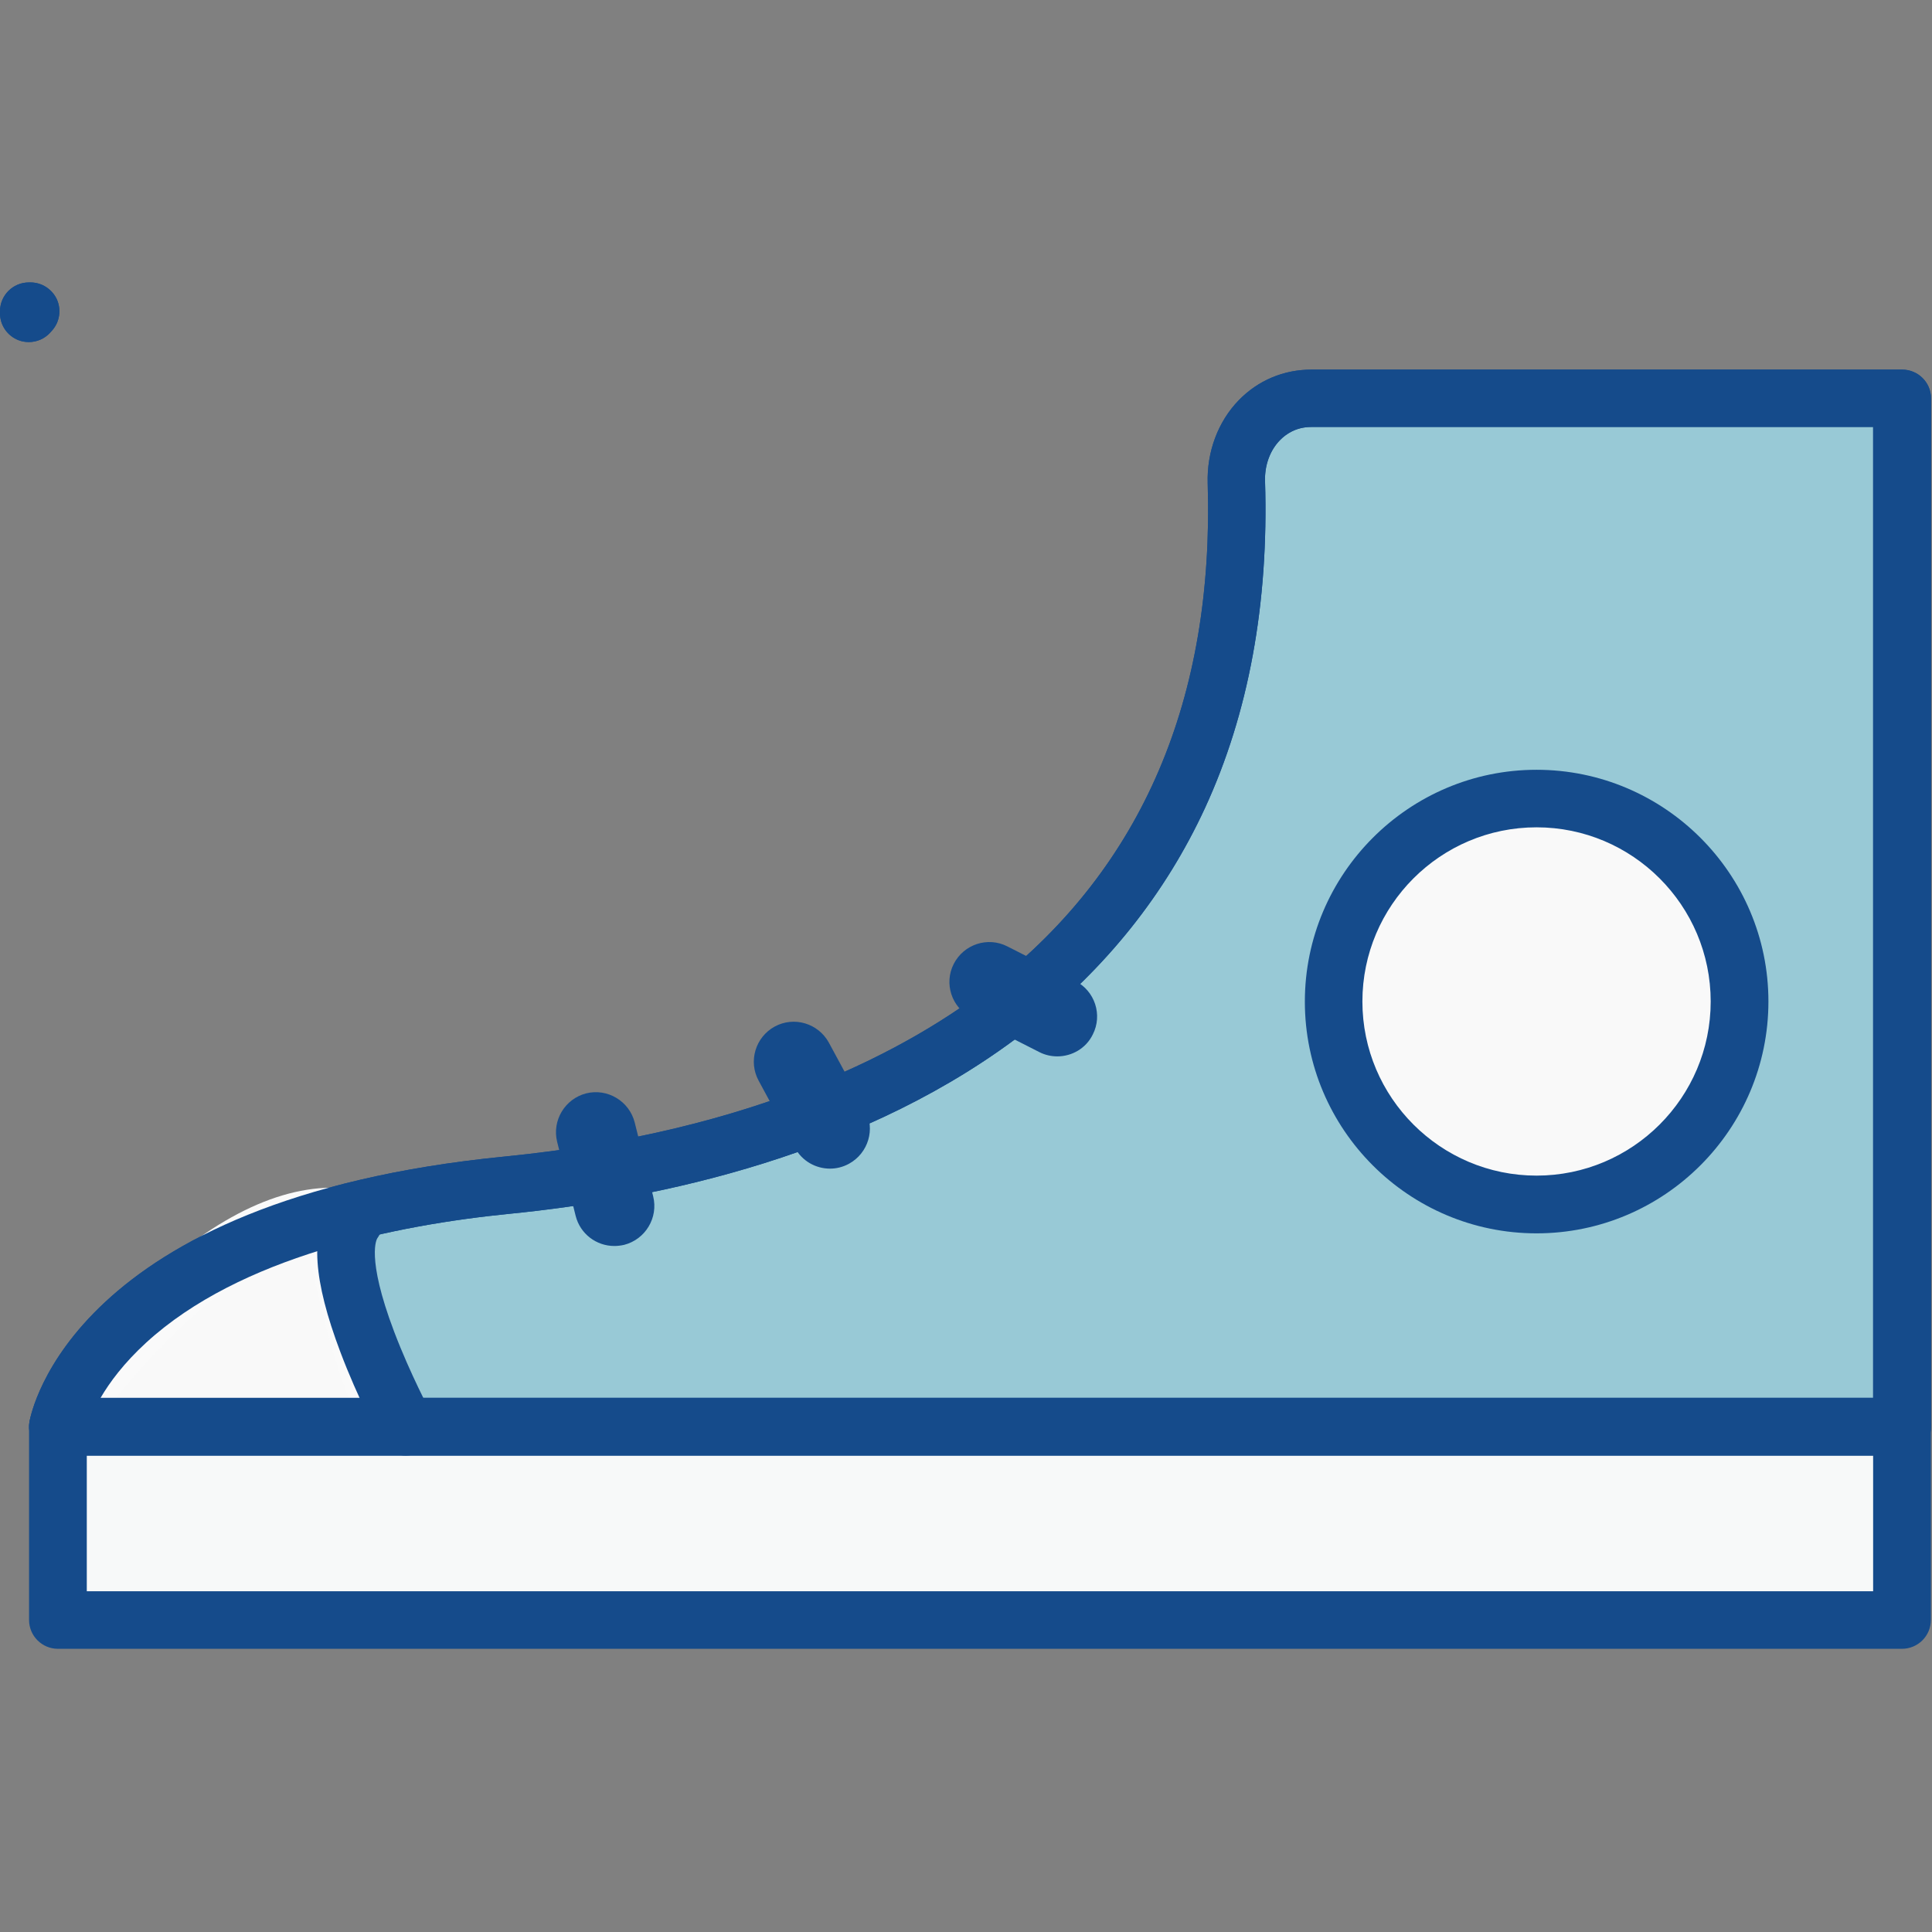
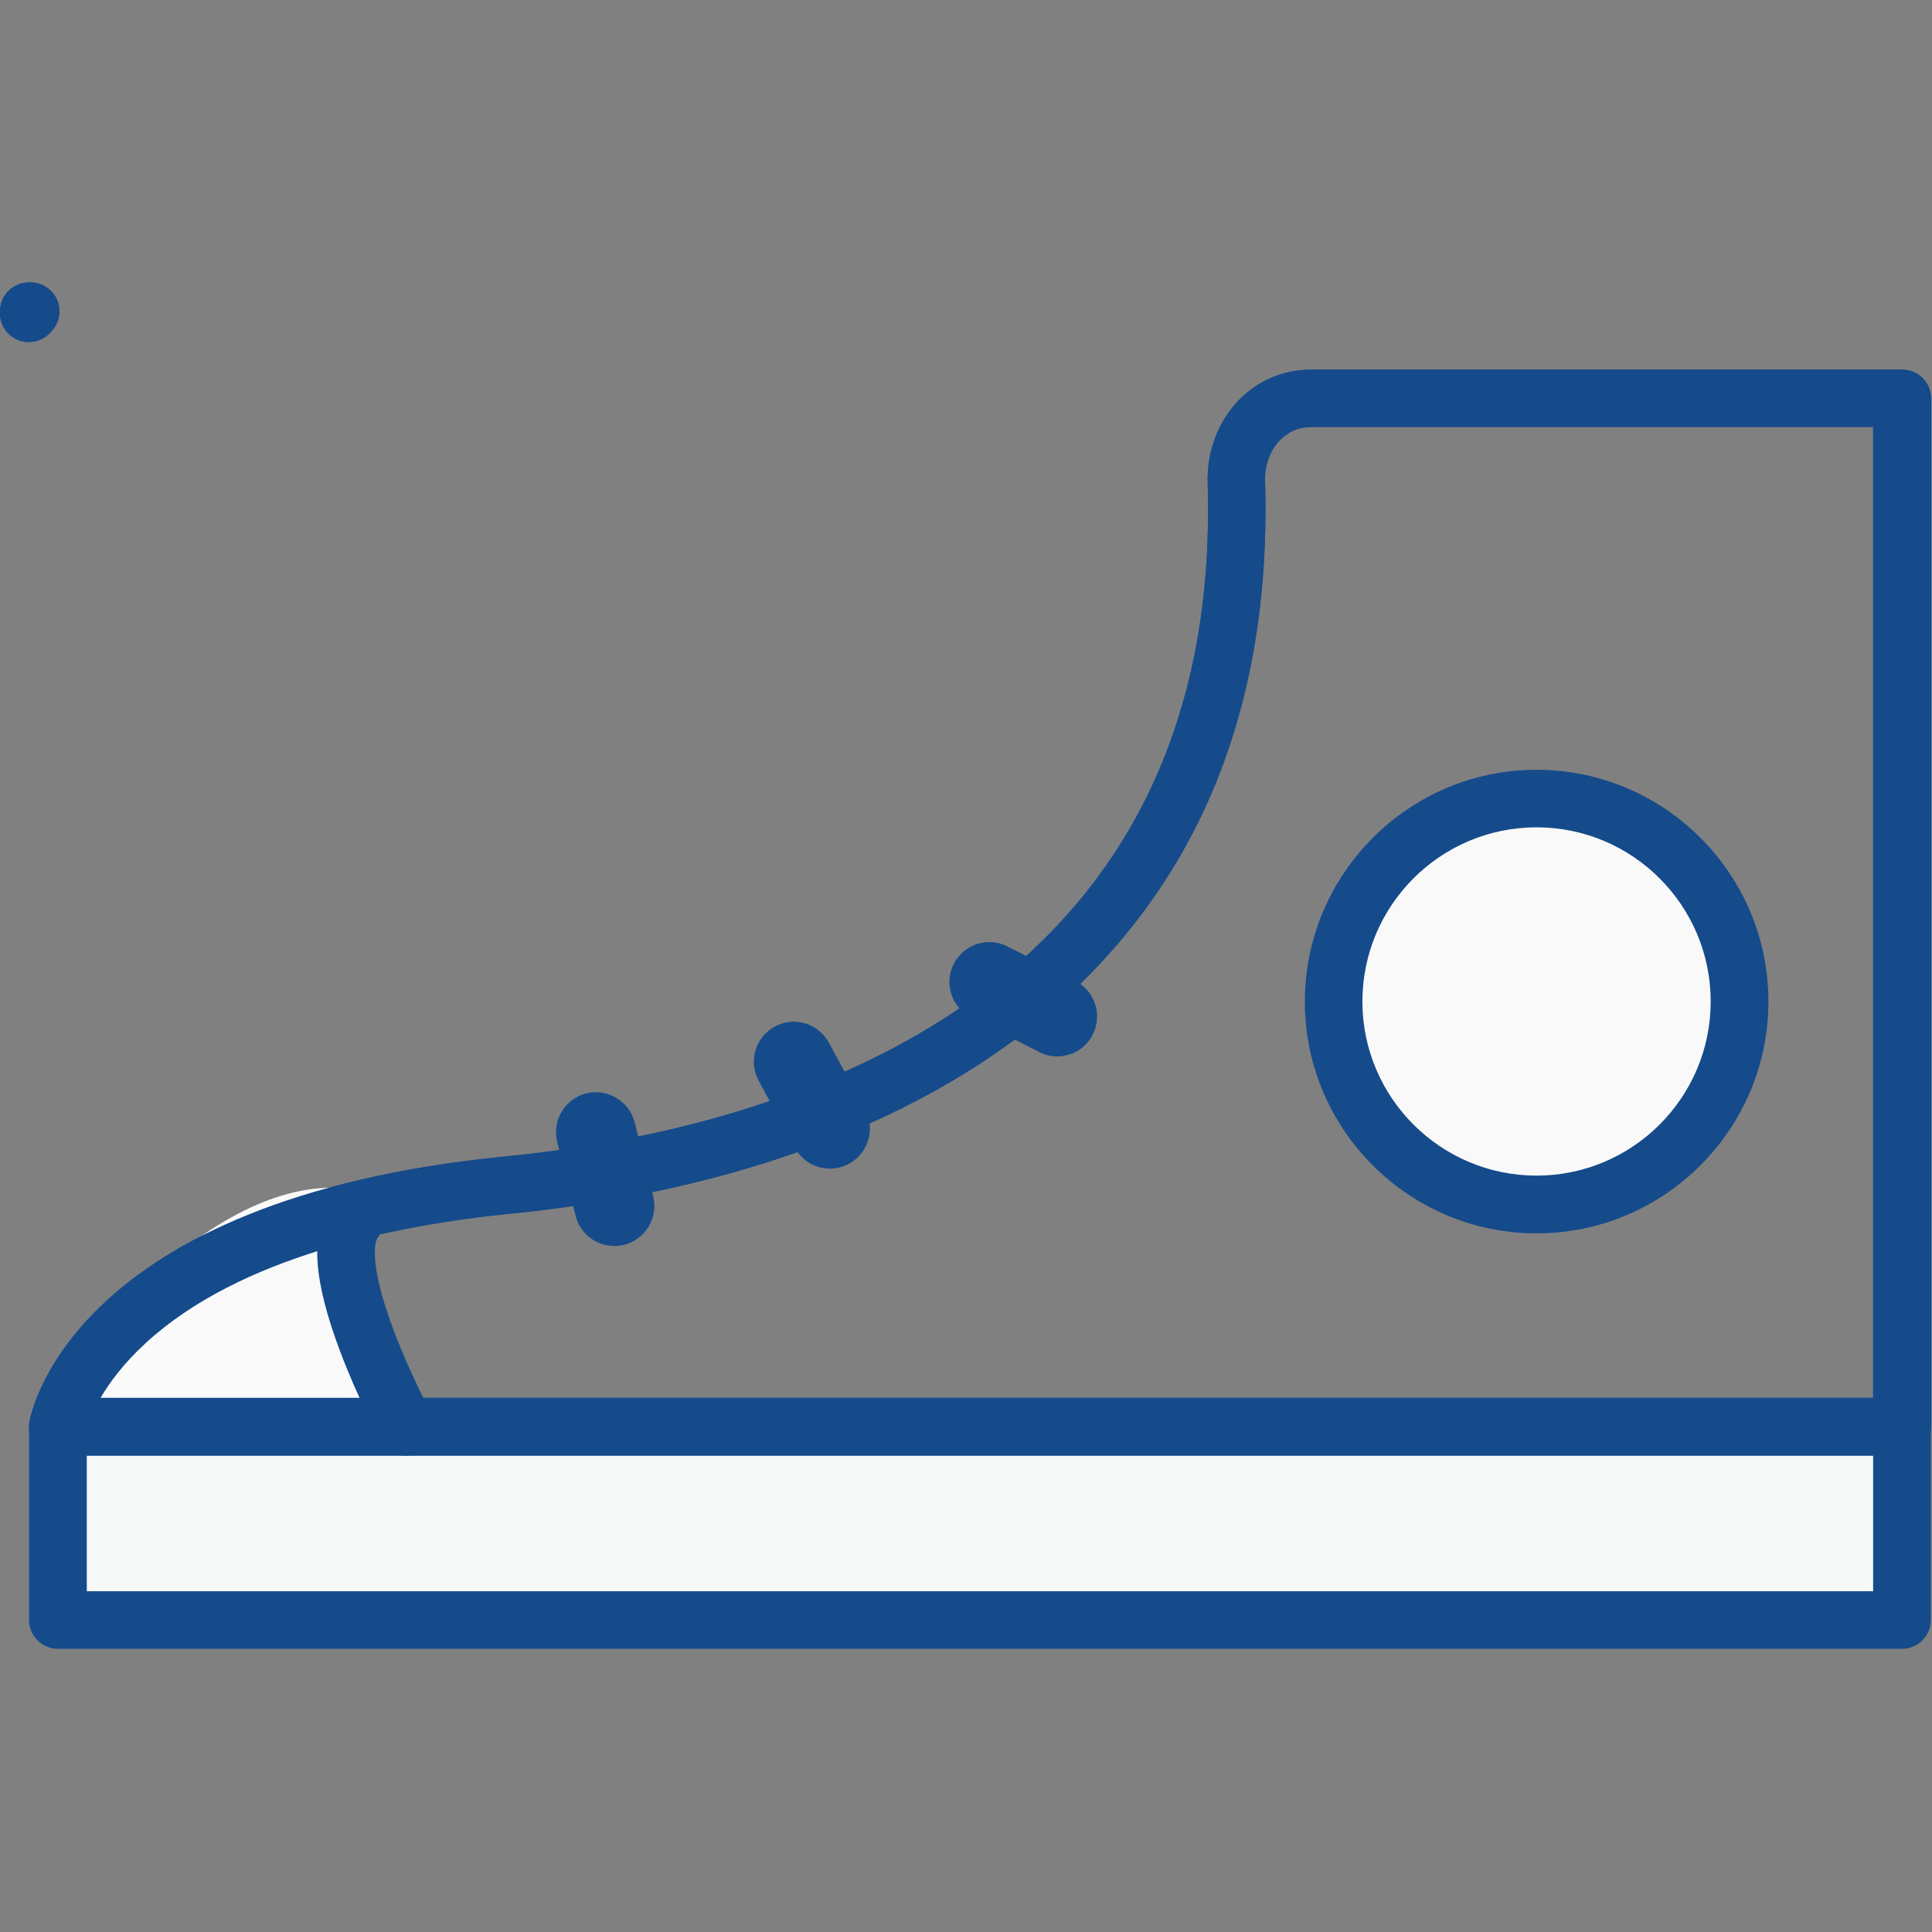
<svg xmlns="http://www.w3.org/2000/svg" width="800px" height="800px" viewBox="0 0 1024 1024" class="icon" version="1.1">
  <rect x="0" y="0" width="1024" height="1024" fill="#808080" stroke="none" />
-   <path d="M16.2 165H15.3v1c0.3-0.4 0.6-0.7 0.9-1z" fill="#98C9D6" />
  <path d="M15.3 181.3c-1.8 0-3.7-0.3-5.5-1-5.9-2.3-9.8-7.9-9.8-14.3v-1c0-8.4 6.8-15.3 15.3-15.3h0.9c6 0 11.5 3.6 14 9.1 2.4 5.5 1.4 12-2.7 16.5l-0.9 1c-2.9 3.2-7 5-11.3 5z" fill="#154B8B" />
-   <path d="M695 211.1c-23.9 0-40.5 20.6-39.7 44.5 8 262.4-197.4 353.9-386.4 372.5C48.6 649.9 30.7 756.2 30.7 756.2h977.4V211.1H695z" fill="#98C9D6" />
  <path d="M1008.1 771.5H30.7c-4.5 0-8.8-2-11.7-5.4-2.9-3.4-4.1-8-3.4-12.4 0.8-4.8 22.5-118.1 251.8-140.7 134.5-13.3 215.2-57.2 259.2-91.7 78.8-61.8 117-151 113.5-265.2-0.5-16.7 5.5-32.7 16.5-44 10.2-10.5 23.8-16.2 38.5-16.2h313.1c8.4 0 15.3 6.8 15.3 15.3v545.1c-0.1 8.3-7 15.2-15.4 15.2zM53.3 740.9h939.5V226.3H695c-8.1 0-13.5 3.8-16.6 7-5.3 5.4-8.2 13.4-7.9 21.8 2 64.8-8.7 123-31.8 173.1-21 45.5-52.4 84.9-93.3 117-85.5 67-196.7 90.3-275 98.1-60.5 6-143.1 22.7-192.9 68.3-11.9 10.9-19.4 21.1-24.2 29.3z" fill="#154B8B" />
  <path d="M814.4 530.8m-107.6 0a107.6 107.6 0 1 0 215.2 0 107.6 107.6 0 1 0-215.2 0Z" fill="#F9F9F9" />
  <path d="M814.4 653.7c-67.7 0-122.8-55.1-122.8-122.8S746.7 408 814.4 408c67.7 0 122.9 55.1 122.9 122.8s-55.1 122.9-122.9 122.9z m0-215.2c-50.9 0-92.3 41.4-92.3 92.3s41.4 92.3 92.3 92.3 92.3-41.4 92.3-92.3-41.4-92.3-92.3-92.3z" fill="#154B8B" />
  <path d="M175.6 644.7s19 109 39.5 111.5c20.5 2.6-184.4 0-184.4 0S105.3 645.9 175.6 644.7z" fill="#F9F9F9" />
  <path d="M176.4 772.6c-14.1 0-31.9-0.1-53-0.2-46-0.3-92.5-0.9-93-0.9l-12.5-23.8c0.8-1.2 19.8-29.1 47.9-57.5 39.3-39.7 76.1-60.2 109.4-60.7l13.1-0.2 2.2 12.9c0 0.2 4.1 23.1 10.3 47.6 9.7 38.1 16.7 49.2 18.9 51.9 10.1 2.6 12.3 11.4 12 16-0.2 2.3-1.7 13.5-16.3 14.5-1.6 0.1-3.7 0.2-6.6 0.3-4.9 0.1-12.1 0.2-21.4 0.2-3.3-0.1-7-0.1-11-0.1zM61 741.3c43 0.5 93.4 0.9 124.5 0.8-4.2-9.9-8.3-22.7-12.6-38.7-4.2-15.7-7.5-31.1-9.6-41.8-37.2 8.5-77.5 49.2-102.3 79.7z" fill="#FAFAFA" />
  <path d="M30.7 756.2h977.4v102.4H30.7z" fill="#F7F9F9" />
  <path d="M1008.1 873.9H30.7c-8.4 0-15.3-6.8-15.3-15.3V756.2c0-8.4 6.8-15.3 15.3-15.3h977.4c8.4 0 15.3 6.8 15.3 15.3v102.4c0 8.5-6.9 15.3-15.3 15.3zM46 843.4h946.8v-71.9H46v71.9z" fill="#154B8B" />
  <path d="M15.3 181.3c-1.8 0-3.7-0.3-5.5-1-5.9-2.3-9.8-7.9-9.8-14.3v-1c0-8.4 6.8-15.3 15.3-15.3h0.9c6 0 11.5 3.6 14 9.1 2.4 5.5 1.4 12-2.7 16.5l-0.9 1c-2.9 3.2-7 5-11.3 5zM1008.1 771.5H30.7c-4.5 0-8.8-2-11.7-5.4-2.9-3.4-4.1-8-3.4-12.4 0.8-4.8 22.5-118.1 251.8-140.7 134.5-13.3 215.2-57.2 259.2-91.7 78.8-61.8 117-151 113.5-265.2-0.5-16.7 5.5-32.7 16.5-44 10.2-10.5 23.8-16.2 38.5-16.2h313.1c8.4 0 15.3 6.8 15.3 15.3v545.1c-0.1 8.3-7 15.2-15.4 15.2zM53.3 740.9h939.5V226.3H695c-8.1 0-13.5 3.8-16.6 7-5.3 5.4-8.2 13.4-7.9 21.8 2 64.8-8.7 123-31.8 173.1-21 45.5-52.4 84.9-93.3 117-85.5 67-196.7 90.3-275 98.1-60.5 6-143.1 22.7-192.9 68.3-11.9 10.9-19.4 21.1-24.2 29.3z" fill="#154B8B" />
  <path d="M215.1 771.5c-5.4 0-10.7-2.9-13.4-8-0.5-0.9-12-22.2-21.3-46.9-14.4-38.1-16.1-62.9-5.2-78.1 4.9-6.9 14.5-8.4 21.3-3.5 6.9 4.9 8.4 14.5 3.5 21.3-0.1 0.1-6.3 9.4 8.9 49.5 8.7 22.9 19.5 43 19.6 43.2 4 7.4 1.3 16.7-6.2 20.7-2.2 1.2-4.7 1.8-7.2 1.8zM325.6 660.4c-9.5 0-18.1-6.4-20.5-16l-9.8-39.2c-2.8-11.3 4.1-22.8 15.4-25.7 11.3-2.8 22.8 4.1 25.7 15.4l9.8 39.2c2.8 11.3-4.1 22.8-15.4 25.7-1.8 0.4-3.5 0.6-5.2 0.6zM439.9 619.4c-7.5 0-14.8-4-18.6-11.1l-19.2-35.5c-5.6-10.3-1.7-23.1 8.5-28.7 10.3-5.6 23.1-1.7 28.7 8.5l19.2 35.5c5.6 10.3 1.7 23.1-8.5 28.7-3.3 1.8-6.7 2.6-10.1 2.6zM560.4 559.9c-3.2 0-6.5-0.7-9.6-2.3l-36-18.3c-10.4-5.3-14.6-18-9.3-28.4 5.3-10.4 18-14.6 28.4-9.3l36 18.3c10.4 5.3 14.6 18 9.3 28.4-3.6 7.4-11.1 11.6-18.8 11.6z" fill="#154B8B" />
</svg>